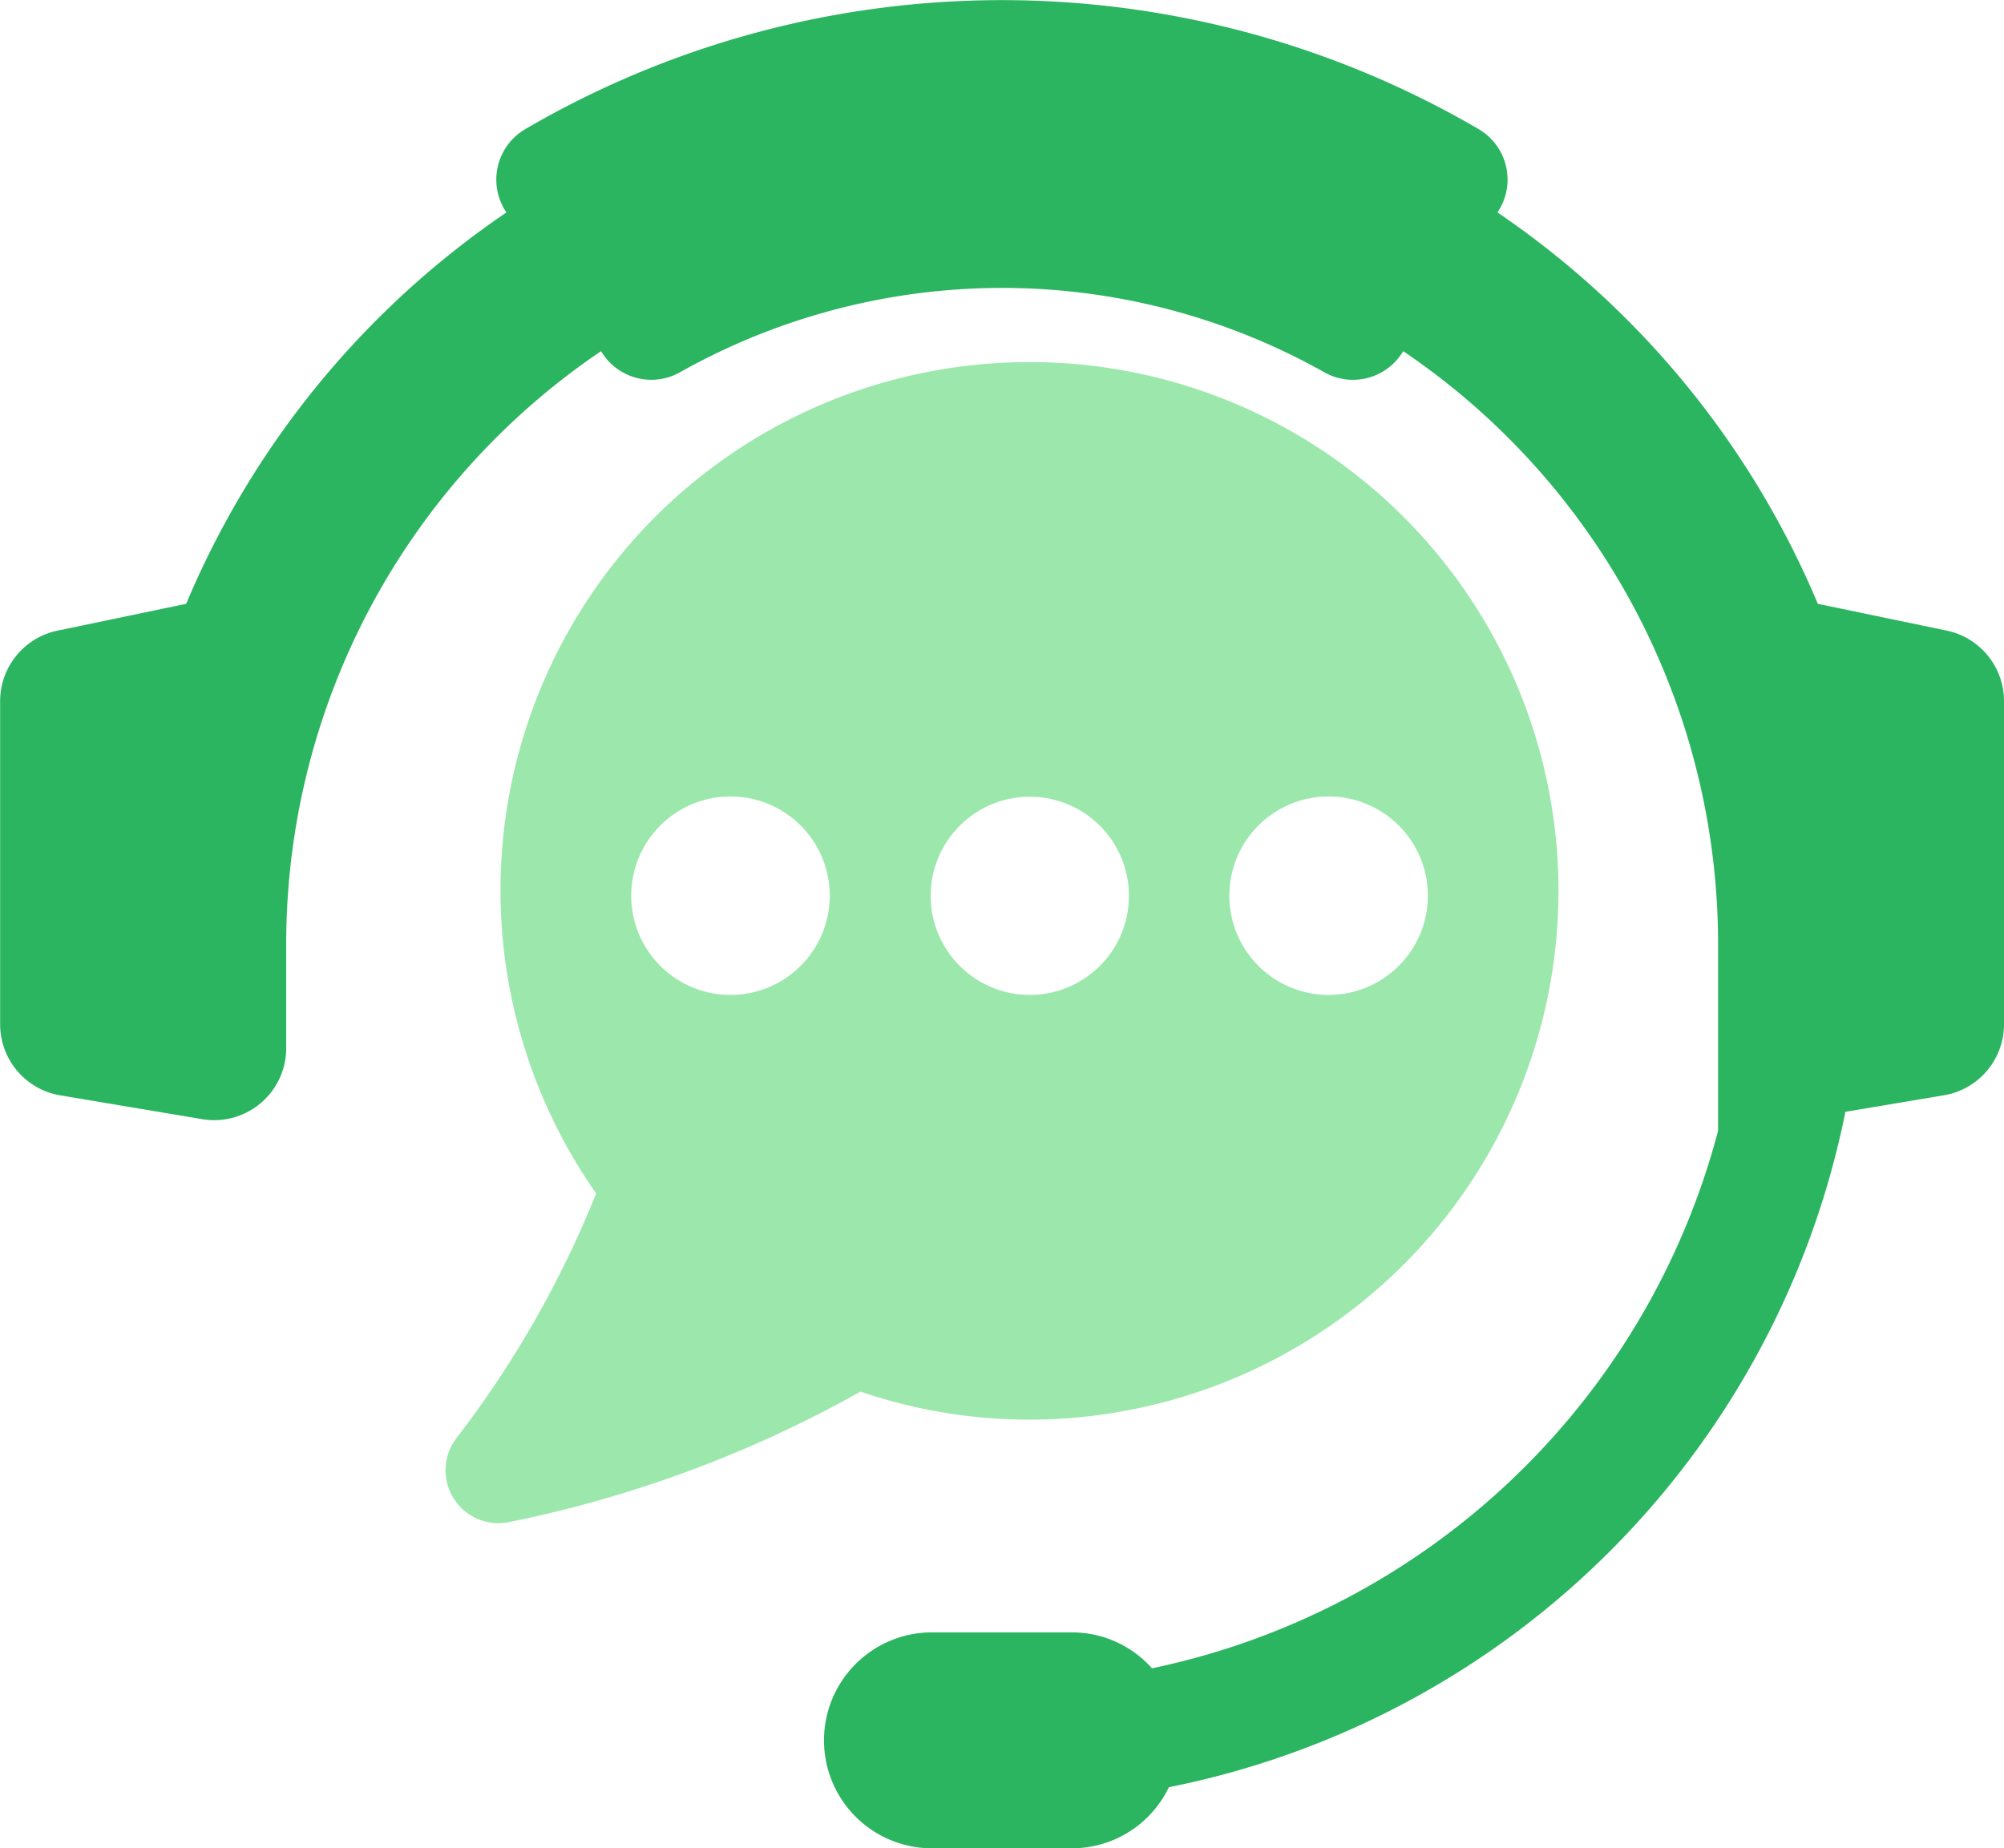
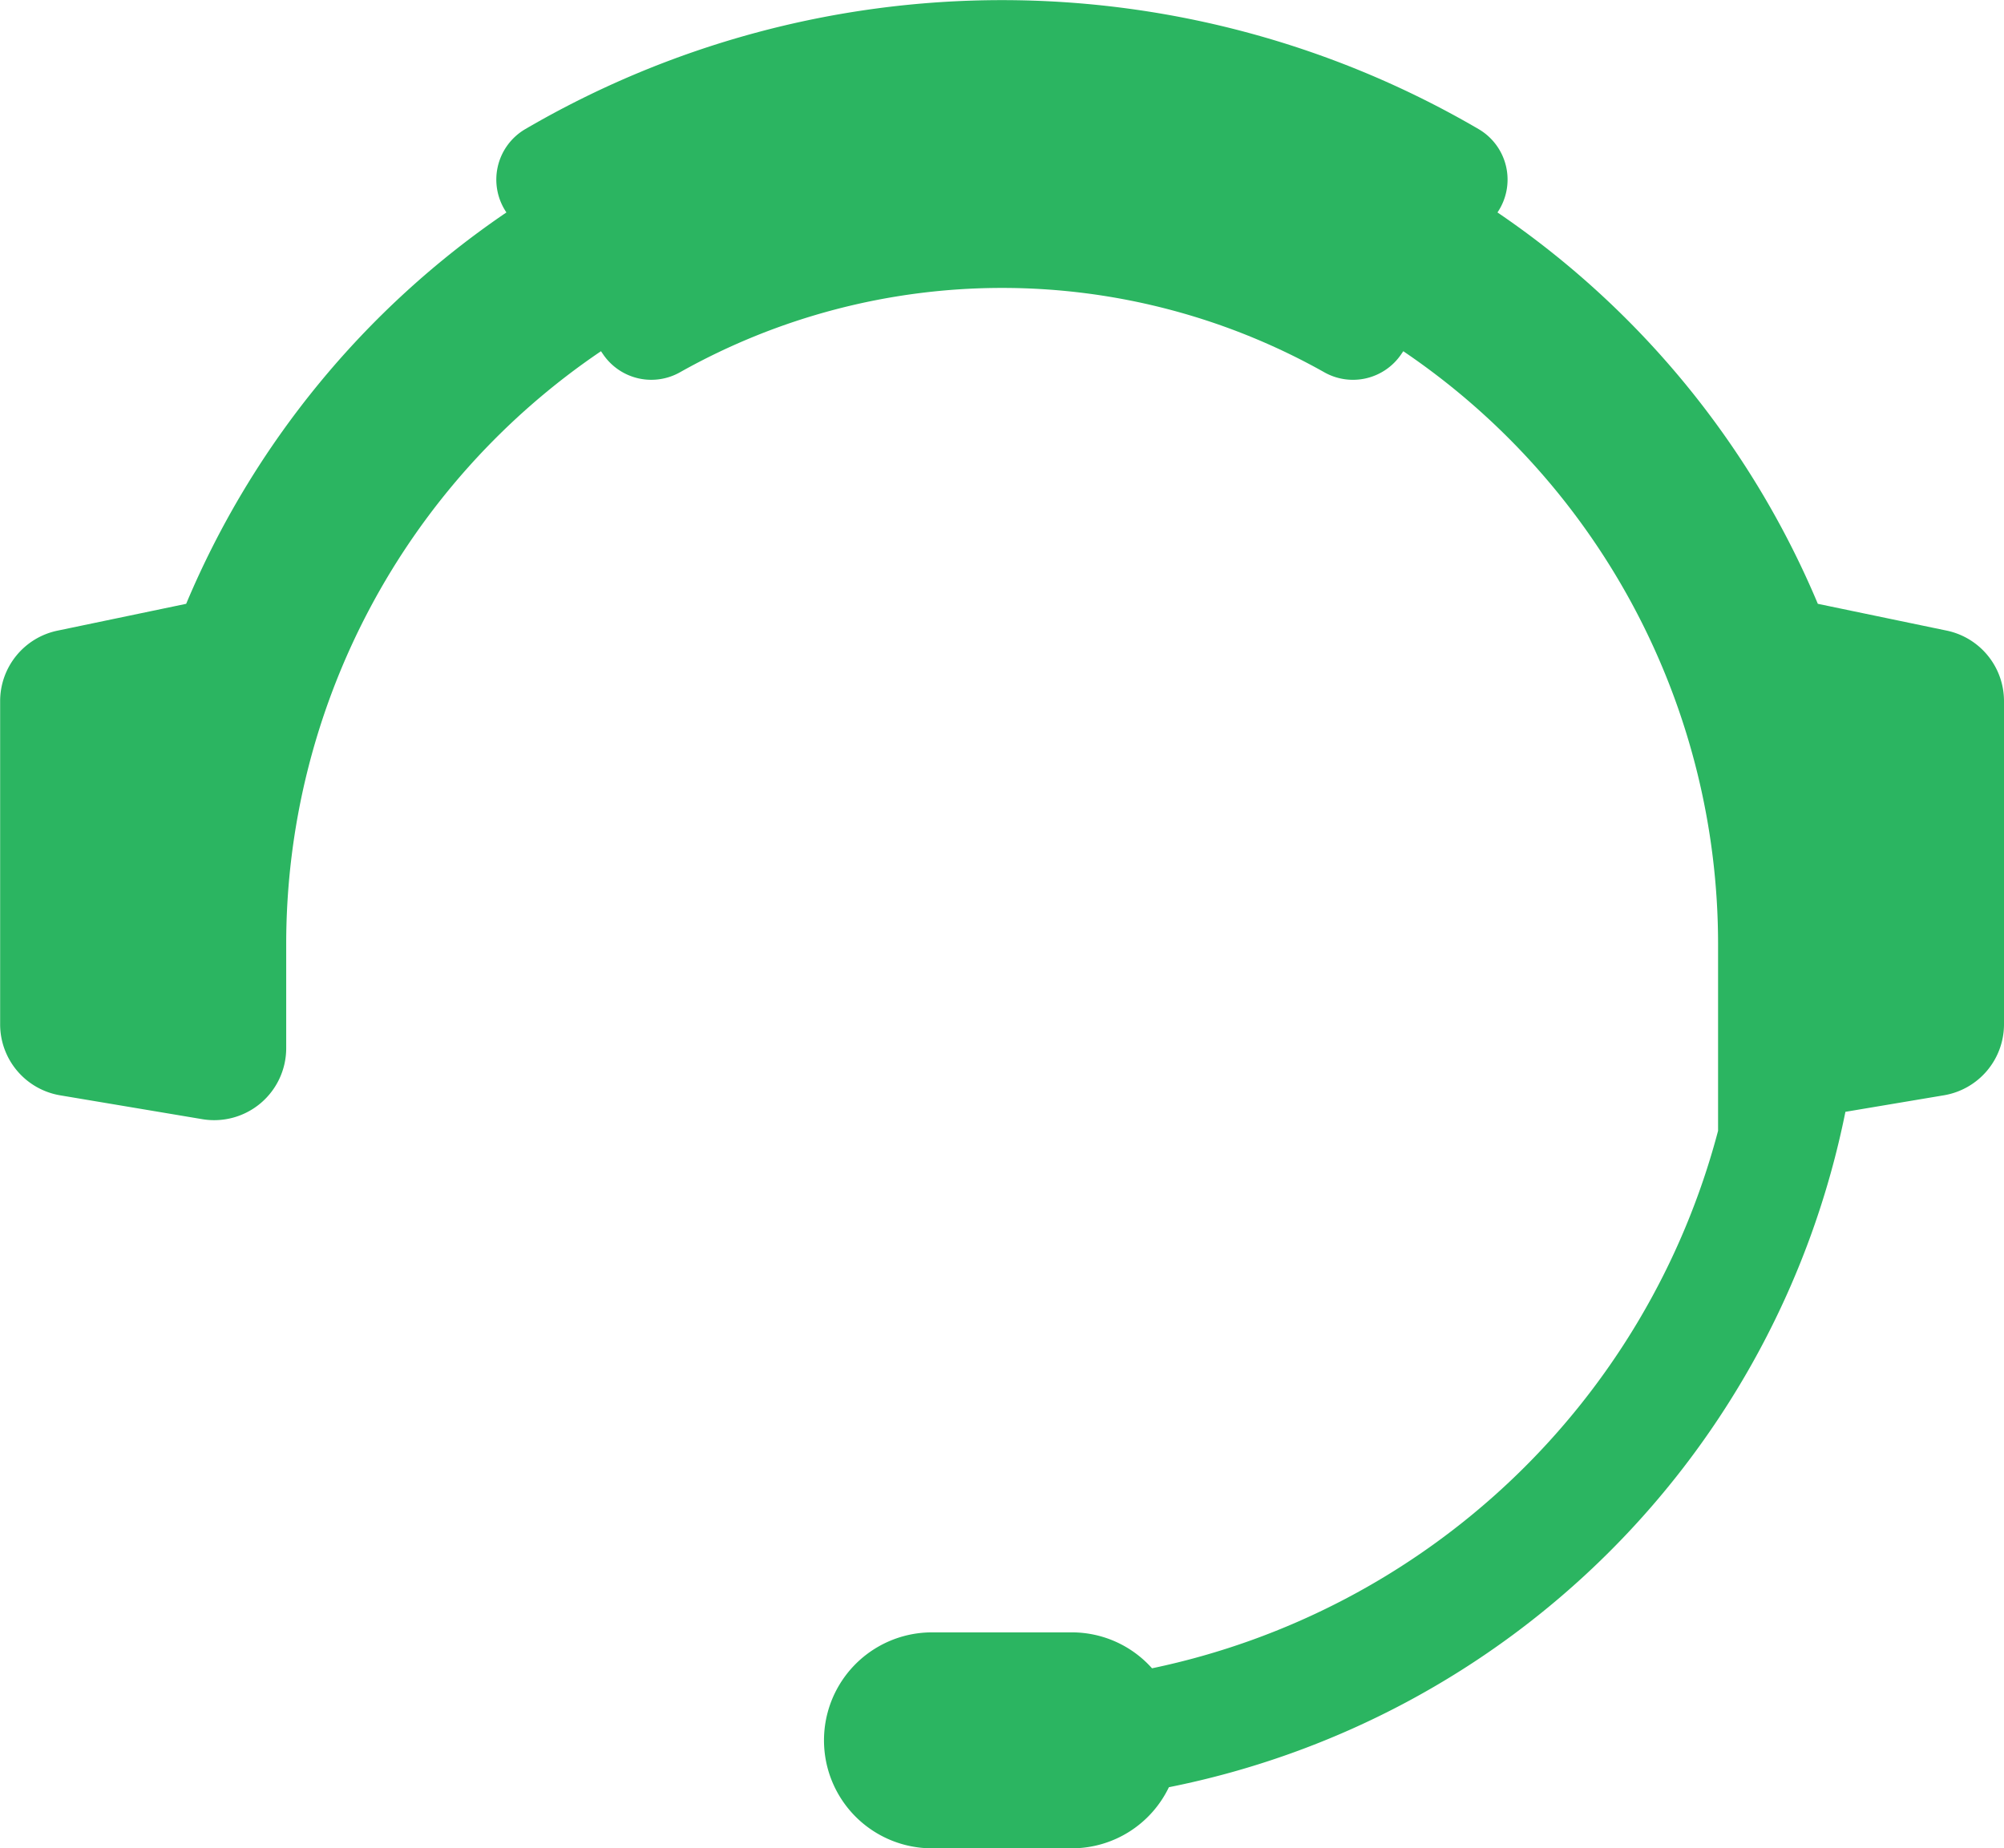
<svg xmlns="http://www.w3.org/2000/svg" width="71.938" height="66.363" viewBox="0 0 71.938 66.363">
  <g id="Group_15748" data-name="Group 15748" transform="translate(-543 -7280)">
    <path id="Path_8657" data-name="Path 8657" d="M72.076,29.562,67.45,28.6a31.921,31.921,0,0,0-11.5-14.053h0a2.1,2.1,0,0,0-.665-2.985,33.924,33.924,0,0,0-34.246,0,2.1,2.1,0,0,0-.665,2.985A31.921,31.921,0,0,0,8.878,28.6l-4.626.965A2.585,2.585,0,0,0,2.2,32.092V43.7a2.585,2.585,0,0,0,2.157,2.549l5.1.856a2.585,2.585,0,0,0,3.012-2.549V40.806a25.7,25.7,0,0,1,11.3-21.276l.079.116a2.094,2.094,0,0,0,2.771.632,23.592,23.592,0,0,1,23.1,0,2.093,2.093,0,0,0,2.771-.632l.079-.116a25.7,25.7,0,0,1,11.3,21.278v6.714a26.651,26.651,0,0,1-20.32,19.3,3.852,3.852,0,0,0-2.869-1.29H35.651a3.877,3.877,0,1,0,0,7.754h5.026a3.866,3.866,0,0,0,3.478-2.194A30.956,30.956,0,0,0,68.44,46.841l3.537-.594A2.585,2.585,0,0,0,74.133,43.7V32.092a2.585,2.585,0,0,0-2.057-2.53Z" transform="translate(540.805 7273.081)" fill="#2bb561" />
-     <path id="Path_8658" data-name="Path 8658" d="M47.348,32.587A18.965,18.965,0,0,0,33.831,62.328a36.952,36.952,0,0,1-5,8.766,1.9,1.9,0,0,0,1.889,3.033,43.255,43.255,0,0,0,12.6-4.683,18.744,18.744,0,0,0,9.853.62,18.984,18.984,0,0,0-5.828-37.477ZM38.658,55.2a3.563,3.563,0,1,1,3.558-3.558A3.563,3.563,0,0,1,38.658,55.2Zm10.731,0a3.558,3.558,0,1,1,2.522-1.039A3.563,3.563,0,0,1,49.389,55.2Zm10.74,0a3.563,3.563,0,1,1,3.558-3.558A3.563,3.563,0,0,1,60.129,55.2Z" transform="translate(530.569 7260.524)" fill="#9ce8ac" />
  </g>
</svg>